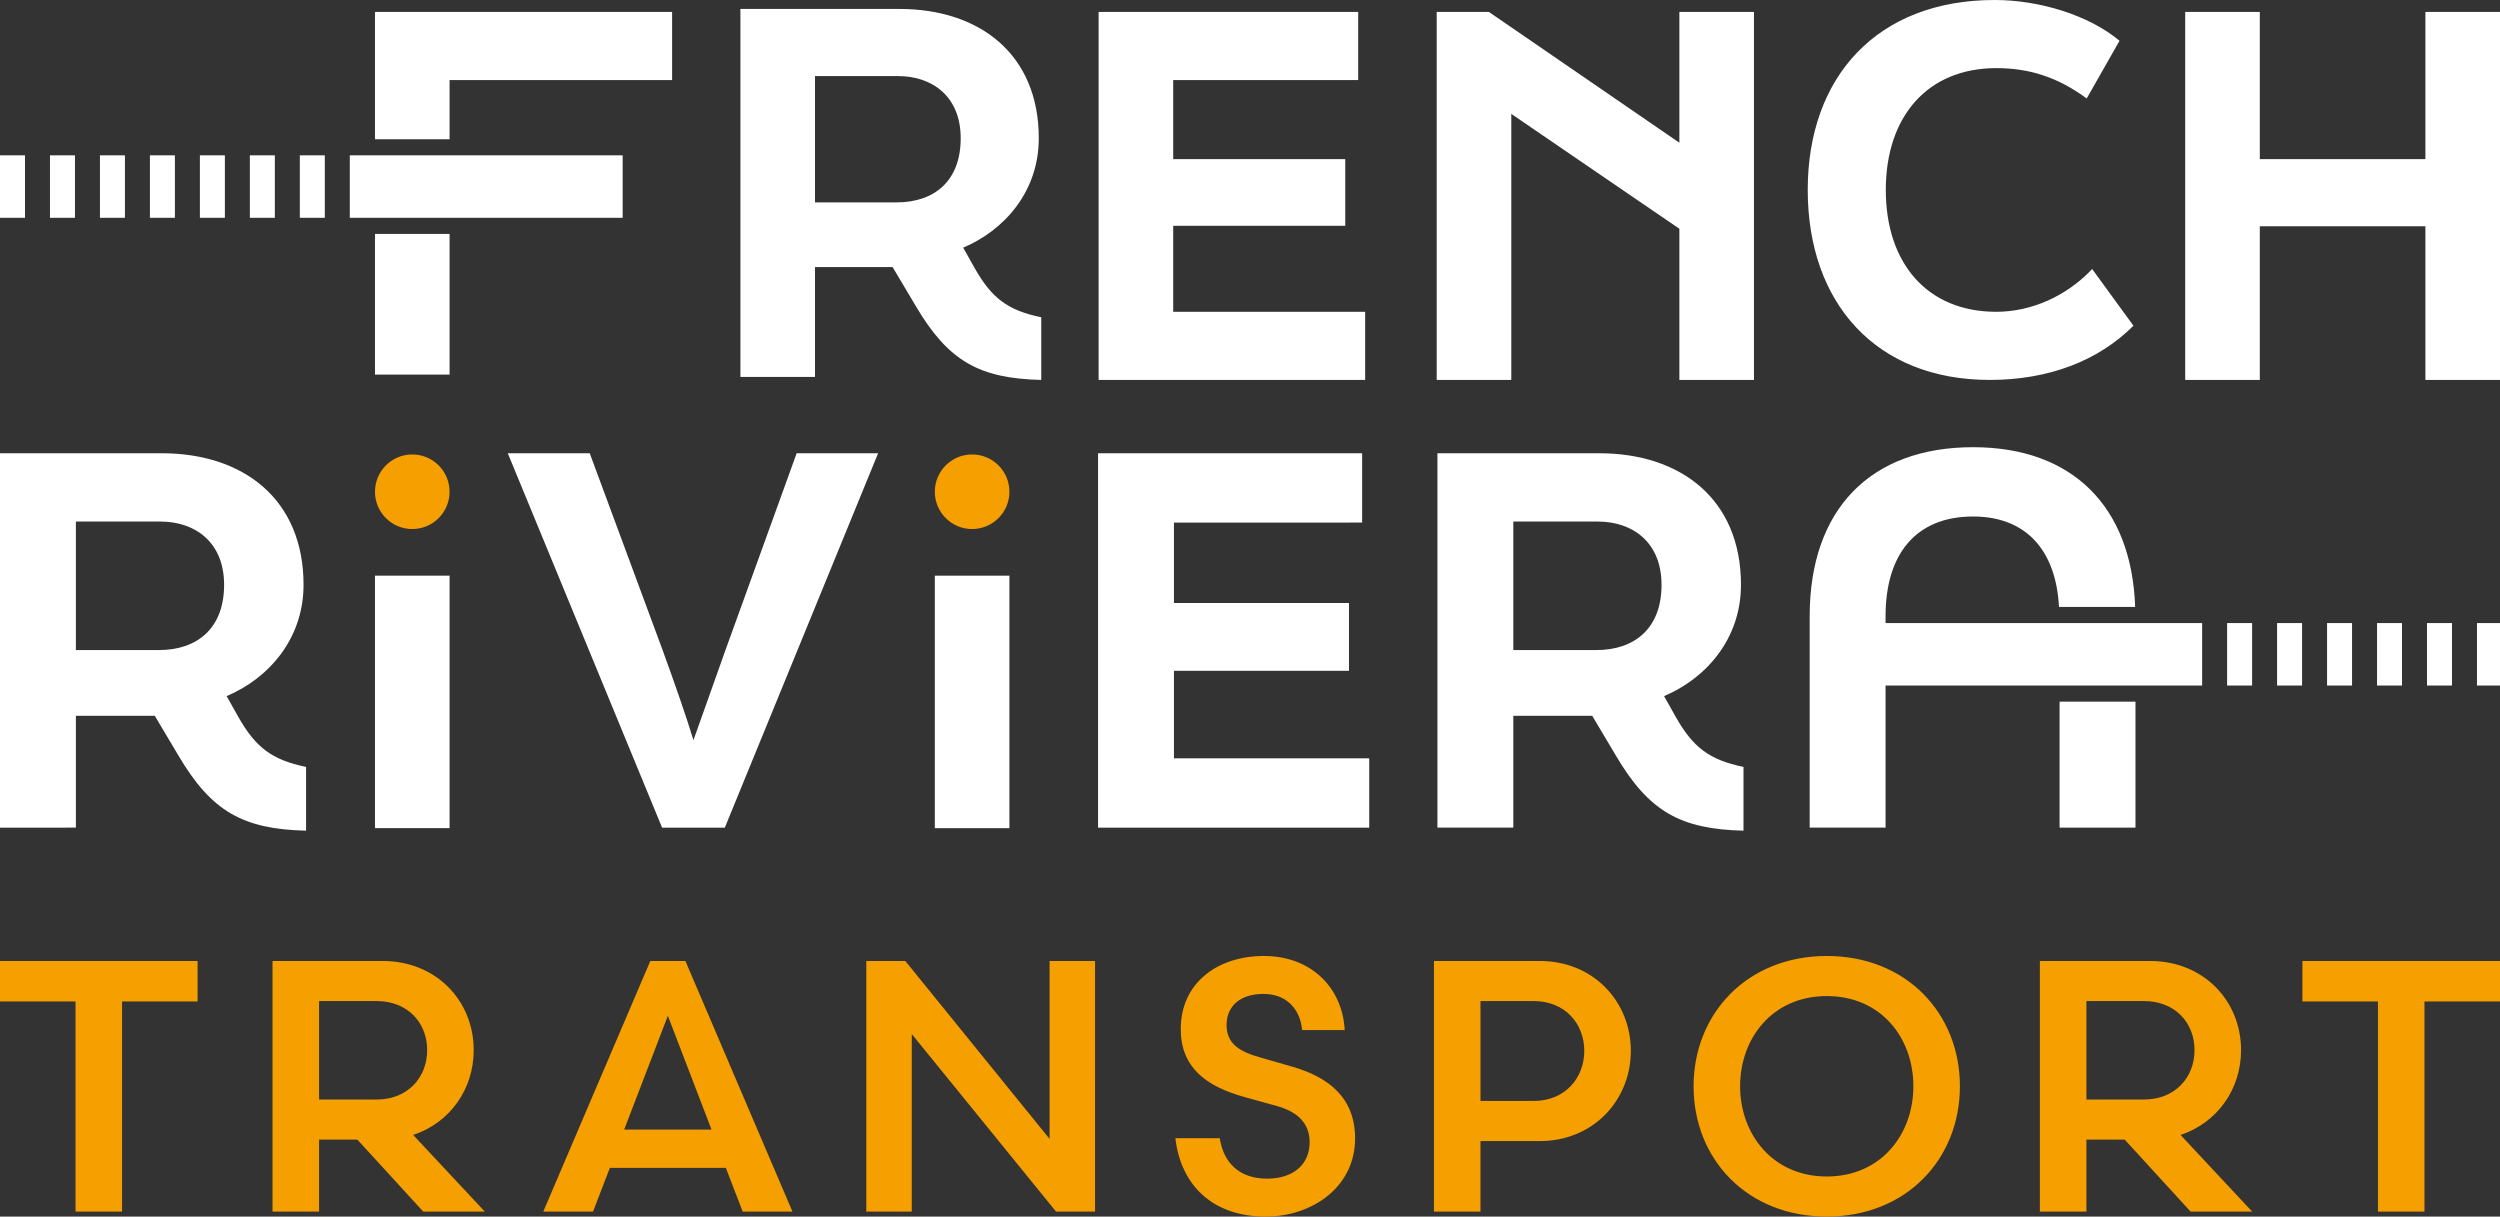
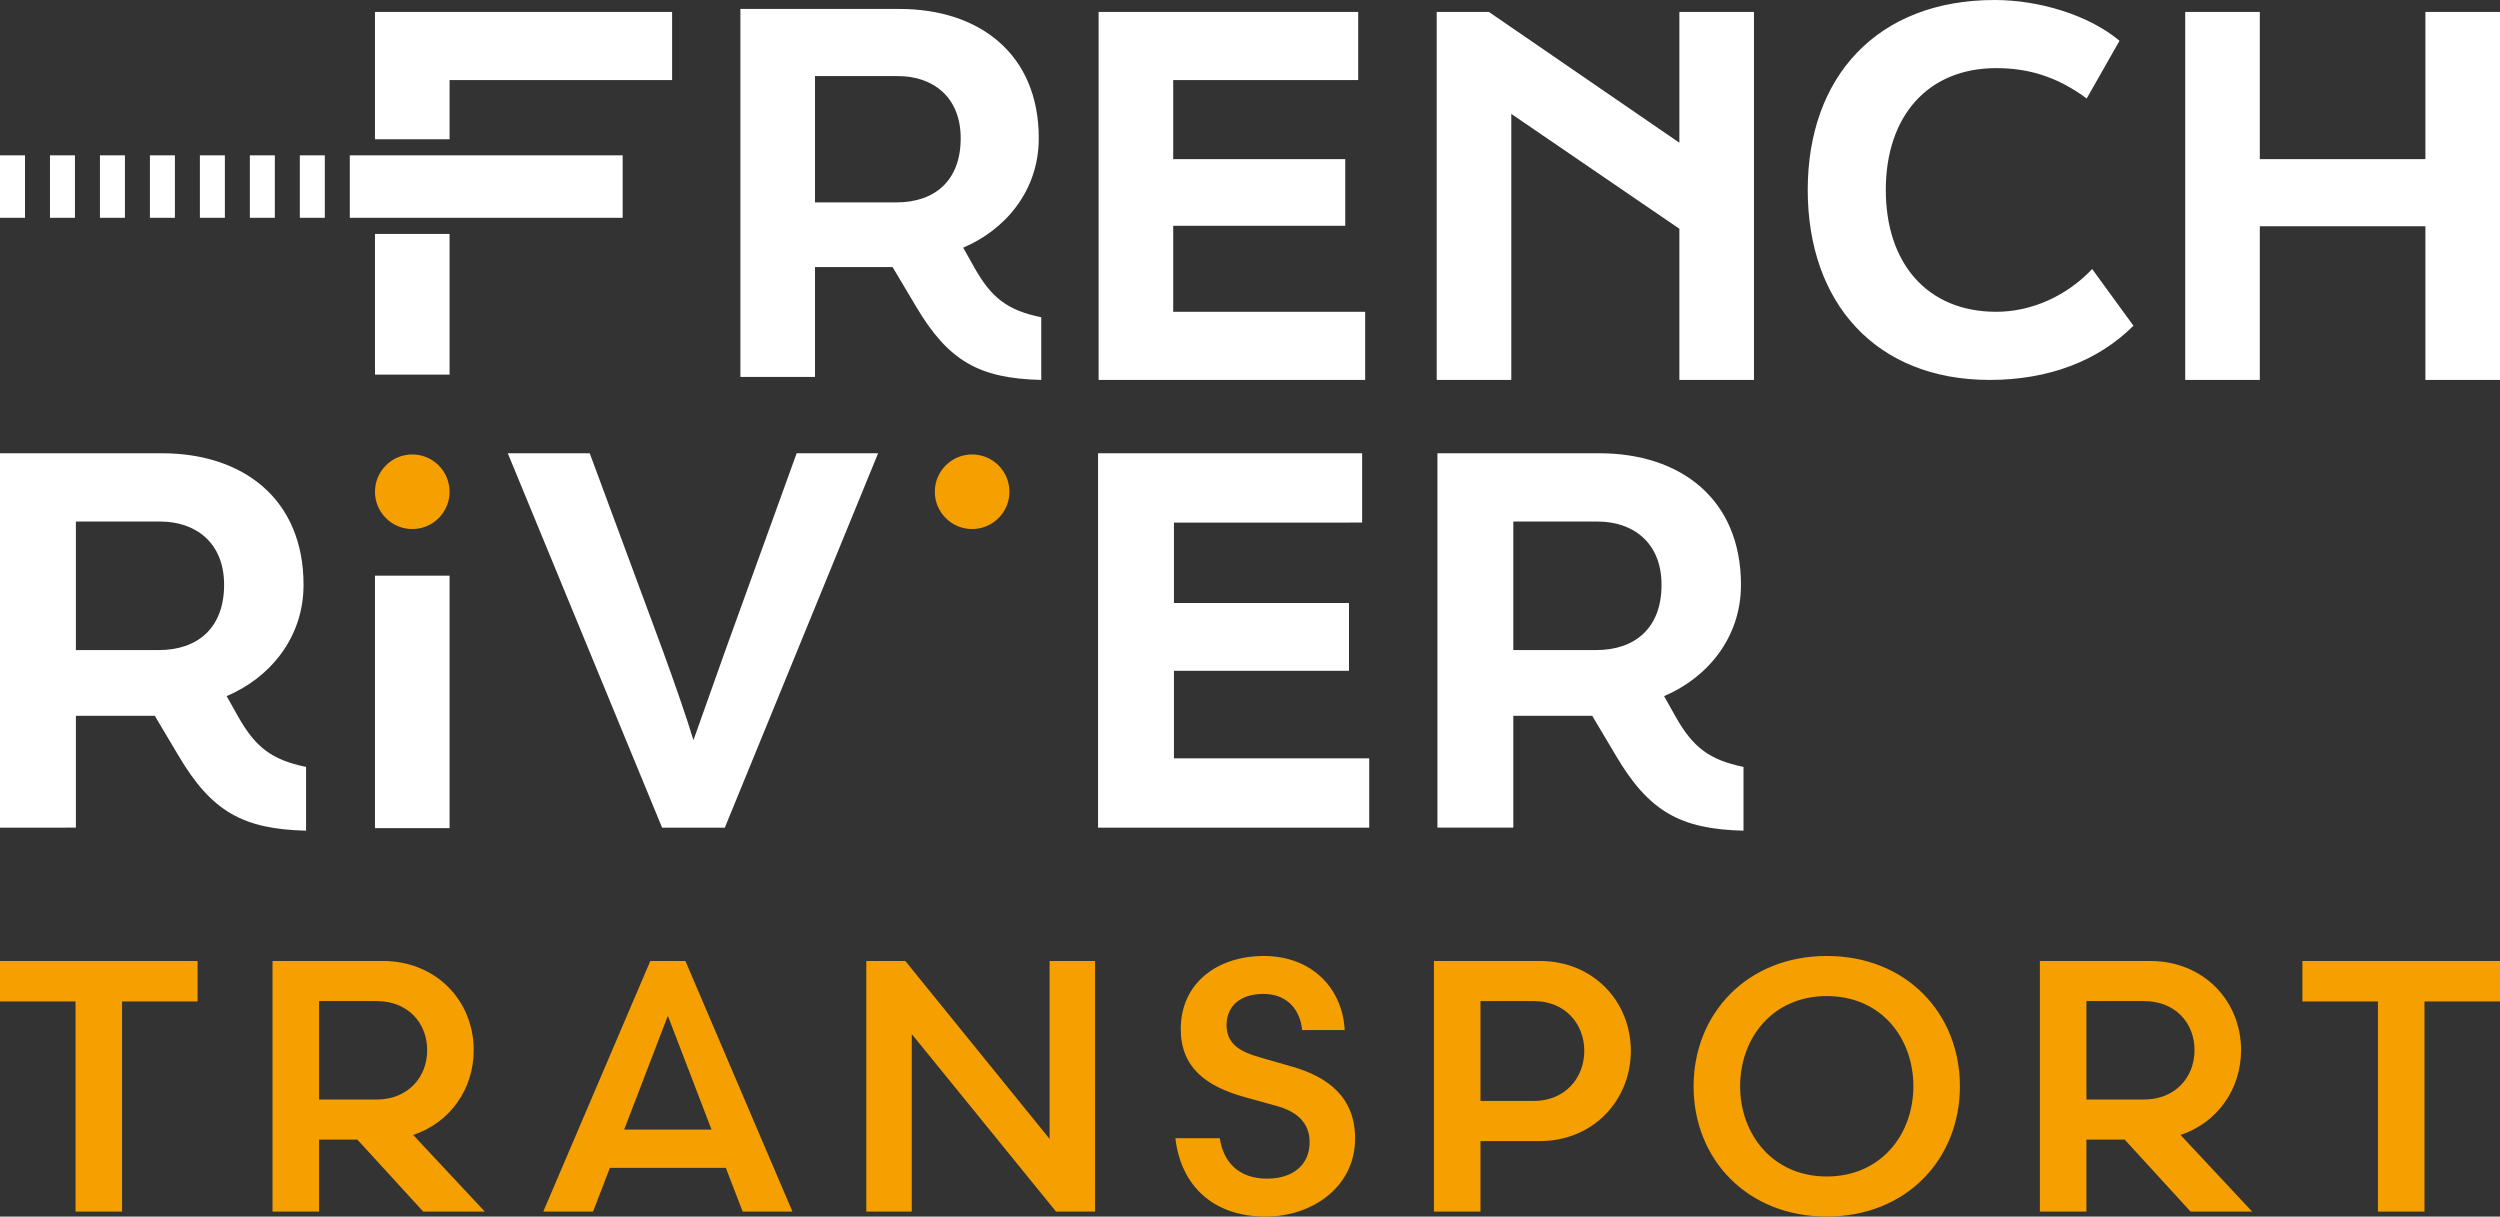
<svg xmlns="http://www.w3.org/2000/svg" id="Calque_1" data-name="Calque 1" viewBox="0 0 1920 934.329">
  <rect x="0" y="0" width="1920" height="934.329" fill="#333333" stroke="none" />
  <defs>
    <style>.cls-1{fill:#f5a000}.cls-2{fill:#fff}</style>
  </defs>
-   <path class="cls-1" d="M151.75 769.105H93.744V930.49H58.007V769.105H0v-31.07h151.75v31.07zM274.455 875.221h-29.413v55.27h-35.745V738.035h84.682c40.958 0 69.825 30.523 69.825 68.46 0 30.242-18.413 55.816-46.462 65.15l54.987 58.844h-47.29l-50.584-55.269zm14.848-30.787c23.645 0 38.765-16.767 38.765-37.937s-15.12-37.675-38.765-37.675h-44.26v75.612h44.26zM608.583 930.49h-38.21l-12.929-33.553h-89.067L455.45 930.49h-38.21l82.198-192.454h26.948l82.198 192.454zM512.91 780.095l-33.544 87.43h67.087l-33.543-87.43zM665.32 738.036h29.968l110.793 136.64v-136.64h34.917V930.49H811.03L700.237 794.133V930.49H665.32V738.036zM936.783 874.13c2.747 18.14 14.292 31.068 36.291 31.068 20.07 0 32.716-10.726 32.716-28.039 0-14.584-9.353-23.372-25.292-27.776l-24.746-6.868c-29.695-8.261-48.937-22.827-48.937-52.24 0-35.19 28.04-56.078 63.784-56.078 37.11 0 60.482 25.01 62.129 56.906h-32.716c-1.373-15.675-11.545-27.775-29.685-27.775-17.878 0-28.322 9.352-28.322 23.918 0 14.847 10.726 20.624 26.393 25.028l23.918 6.869c28.594 8.242 48.39 24.2 48.39 55.25 0 36.846-32.442 59.936-68.733 59.936-40.685 0-65.158-24.181-69.28-60.2h34.09zM1137.01 876.331v54.16h-35.746V738.035h81.38c40.967 0 69.834 31.069 69.834 69.006s-28.867 69.29-69.834 69.29h-45.635zm40.957-30.805c23.645 0 38.766-17.313 38.766-38.484s-15.12-38.22-38.766-38.22h-40.958v76.704h40.958zM1402.94 734.197c61.31 0 102.268 44.26 102.268 100.057 0 55.815-40.958 100.075-102.268 100.075-61.037 0-102.268-43.978-102.268-100.075 0-55.797 41.23-100.057 102.268-100.057zm-66.532 100.057c0 36.846 25.019 69.288 66.532 69.288 41.786 0 66.532-32.442 66.532-69.288 0-37.11-24.746-69.27-66.532-69.27-41.513 0-66.532 32.16-66.532 69.27zM1631.78 875.221h-29.414v55.27h-35.745V738.035h84.682c40.958 0 69.826 30.523 69.826 68.46 0 30.242-18.414 55.816-46.463 65.15l54.987 58.844h-47.29l-50.584-55.269zm14.847-30.787c23.645 0 38.766-16.767 38.766-37.937s-15.12-37.675-38.766-37.675h-44.26v75.612h44.26zM1920 769.105h-58.007V930.49h-35.736V769.105h-58.008v-31.07H1920v31.07z" />
+   <path class="cls-1" d="M151.75 769.105H93.744V930.49H58.007V769.105H0v-31.07h151.75v31.07zM274.455 875.221h-29.413v55.27h-35.745V738.035h84.682c40.958 0 69.825 30.523 69.825 68.46 0 30.242-18.413 55.816-46.462 65.15l54.987 58.844h-47.29l-50.584-55.269zm14.848-30.787c23.645 0 38.765-16.767 38.765-37.937s-15.12-37.675-38.765-37.675h-44.26v75.612h44.26zM608.583 930.49h-38.21l-12.929-33.553h-89.067L455.45 930.49h-38.21l82.198-192.454h26.948l82.198 192.454zM512.91 780.095l-33.544 87.43h67.087l-33.543-87.43zM665.32 738.036h29.968l110.793 136.64v-136.64h34.917V930.49H811.03L700.237 794.133V930.49H665.32V738.036M936.783 874.13c2.747 18.14 14.292 31.068 36.291 31.068 20.07 0 32.716-10.726 32.716-28.039 0-14.584-9.353-23.372-25.292-27.776l-24.746-6.868c-29.695-8.261-48.937-22.827-48.937-52.24 0-35.19 28.04-56.078 63.784-56.078 37.11 0 60.482 25.01 62.129 56.906h-32.716c-1.373-15.675-11.545-27.775-29.685-27.775-17.878 0-28.322 9.352-28.322 23.918 0 14.847 10.726 20.624 26.393 25.028l23.918 6.869c28.594 8.242 48.39 24.2 48.39 55.25 0 36.846-32.442 59.936-68.733 59.936-40.685 0-65.158-24.181-69.28-60.2h34.09zM1137.01 876.331v54.16h-35.746V738.035h81.38c40.967 0 69.834 31.069 69.834 69.006s-28.867 69.29-69.834 69.29h-45.635zm40.957-30.805c23.645 0 38.766-17.313 38.766-38.484s-15.12-38.22-38.766-38.22h-40.958v76.704h40.958zM1402.94 734.197c61.31 0 102.268 44.26 102.268 100.057 0 55.815-40.958 100.075-102.268 100.075-61.037 0-102.268-43.978-102.268-100.075 0-55.797 41.23-100.057 102.268-100.057zm-66.532 100.057c0 36.846 25.019 69.288 66.532 69.288 41.786 0 66.532-32.442 66.532-69.288 0-37.11-24.746-69.27-66.532-69.27-41.513 0-66.532 32.16-66.532 69.27zM1631.78 875.221h-29.414v55.27h-35.745V738.035h84.682c40.958 0 69.826 30.523 69.826 68.46 0 30.242-18.414 55.816-46.463 65.15l54.987 58.844h-47.29l-50.584-55.269zm14.847-30.787c23.645 0 38.766-16.767 38.766-37.937s-15.12-37.675-38.766-37.675h-44.26v75.612h44.26zM1920 769.105h-58.007V930.49h-35.736V769.105h-58.008v-31.07H1920v31.07z" />
  <g>
    <path class="cls-2" d="M345.274 106.936h-57.288V9.166h228.195v52.321H345.274v45.449zM843.739 9.171h199.352v52.322H901.02v60.72h132.136v51.177H901.022v66.073h147.417v52.321h-204.7V9.171zM1103.391 9.171h40.1L1289.76 109.61V9.17h57.283v282.613h-57.283V175.683L1160.674 87.46v204.324h-57.283V9.171zM1388.334 145.892C1388.334 58.813 1441.804 0 1531.928 0c34 0 72.19 11.459 95.858 31.316l-25.194 44.304c-22.917-16.807-44.696-23.299-69.515-23.299-52.321 0-84.786 36.664-84.786 93.571 0 56.14 31.702 93.565 84.786 93.565 26.354 0 53.47-11.453 73.703-32.84l31.703 43.537c-27.106 27.116-65.306 41.63-110.367 41.63-87.46 0-139.782-59.2-139.782-145.892zM1678.24 9.171h57.293v113.041h127.173V9.172H1920v282.612h-57.294V173.771h-127.173v118.013h-57.294V9.171zM748.515 205.854c12.984 22.912 25.205 32.46 51.172 37.808v48.122c-47.736-1.149-71.415-14.514-96.24-56.526l-17.95-30.171h-59.575v84.404h-57.289V6.873h122.212c61.106 0 106.936 34.376 106.936 99.3 0 40.863-26.354 70.653-58.05 84.018l8.784 15.663zM625.922 58.432v97.007h62.63c29.029 0 49.267-16.42 49.267-49.266 0-32.083-21.769-47.741-48.123-47.741h-63.774zM249.454 167.284h-19.188v-47.971h19.188v47.971zm-38.377 0H191.89v-47.971h19.188v47.971zm-38.377 0h-19.188v-47.971H172.7v47.971zm-38.377 0h-19.188v-47.971h19.188v47.971zm-38.377 0H76.758v-47.971h19.188v47.971zm-38.377 0H38.381v-47.971h19.188v47.971zm-38.377 0H.004v-47.971h19.188v47.971zM287.986 179.669h57.288V287.71h-57.288zM460.527 119.314H268.643v47.97H478.207v-47.97h-17.68z" />
  </g>
  <g>
    <path class="cls-2" d="M182.993 550.531c13.211 23.311 25.644 33.027 52.066 38.47v48.956c-48.562-1.171-72.65-14.766-97.91-57.51l-18.261-30.693h-60.61v85.87H0V348.106h124.332c62.165 0 108.788 34.966 108.788 101.02 0 41.572-26.816 71.882-59.056 85.477l8.93 15.928zM58.278 400.556v98.687h63.72c29.524 0 50.117-16.705 50.117-50.117 0-32.633-22.149-48.57-48.955-48.57H58.278zM389.982 348.106h62.934l55.954 151.137c8.938 24.482 18.26 51.288 23.704 69.165l24.867-69.933 54.389-150.37h62.56L556.662 635.625h-48.177L389.982 348.106zM843.31 348.106h202.81v53.227H901.586v61.782h134.432v52.066H901.587v67.215h149.976v53.228H843.31V348.106zM1286.94 550.531c13.211 23.311 25.644 33.027 52.066 38.47v48.956c-48.562-1.171-72.66-14.766-97.91-57.51l-18.261-30.693h-60.61v85.87h-58.278V348.106h124.332c62.165 0 108.787 34.966 108.787 101.02 0 41.572-26.815 71.882-59.055 85.477l8.93 15.928zm-124.716-149.975v98.687h63.722c29.523 0 50.116-16.705 50.116-50.117 0-32.633-22.14-48.57-48.955-48.57h-64.883zM287.986 442.115h57.283v193.908h-57.283V442.115z" />
    <circle class="cls-1" cx="316.628" cy="377.659" r="28.641" />
-     <path class="cls-2" d="M717.945 442.115h57.283v193.908h-57.283V442.115z" />
    <circle class="cls-1" cx="746.586" cy="377.659" r="28.641" />
-     <path class="cls-2" d="M1729.614 526.487h-19.188v-47.97h19.188v47.97zM1581.765 558.308v77.316h58.286v-96.758h-58.286v19.442z" />
-     <path class="cls-2" d="M1691.24 478.516h-243.13v-5.3c.001-48.178 23.706-76.539 67.217-76.539 40.539 0 63.672 25.734 65.983 69.456h58.488c-2.653-77.228-48.31-122.683-124.47-122.683-79.255 0-125.494 48.177-125.494 129.766v162.408h58.277V526.488H1691.24v-47.972zM1787.18 478.516h19.188v47.971h-19.188zM1825.557 478.516h19.188v47.971h-19.188zM1863.934 478.516h19.188v47.971h-19.188zM1902.311 478.516H1920v47.971h-17.689zM1748.803 478.516h19.188v47.971h-19.188z" />
  </g>
</svg>